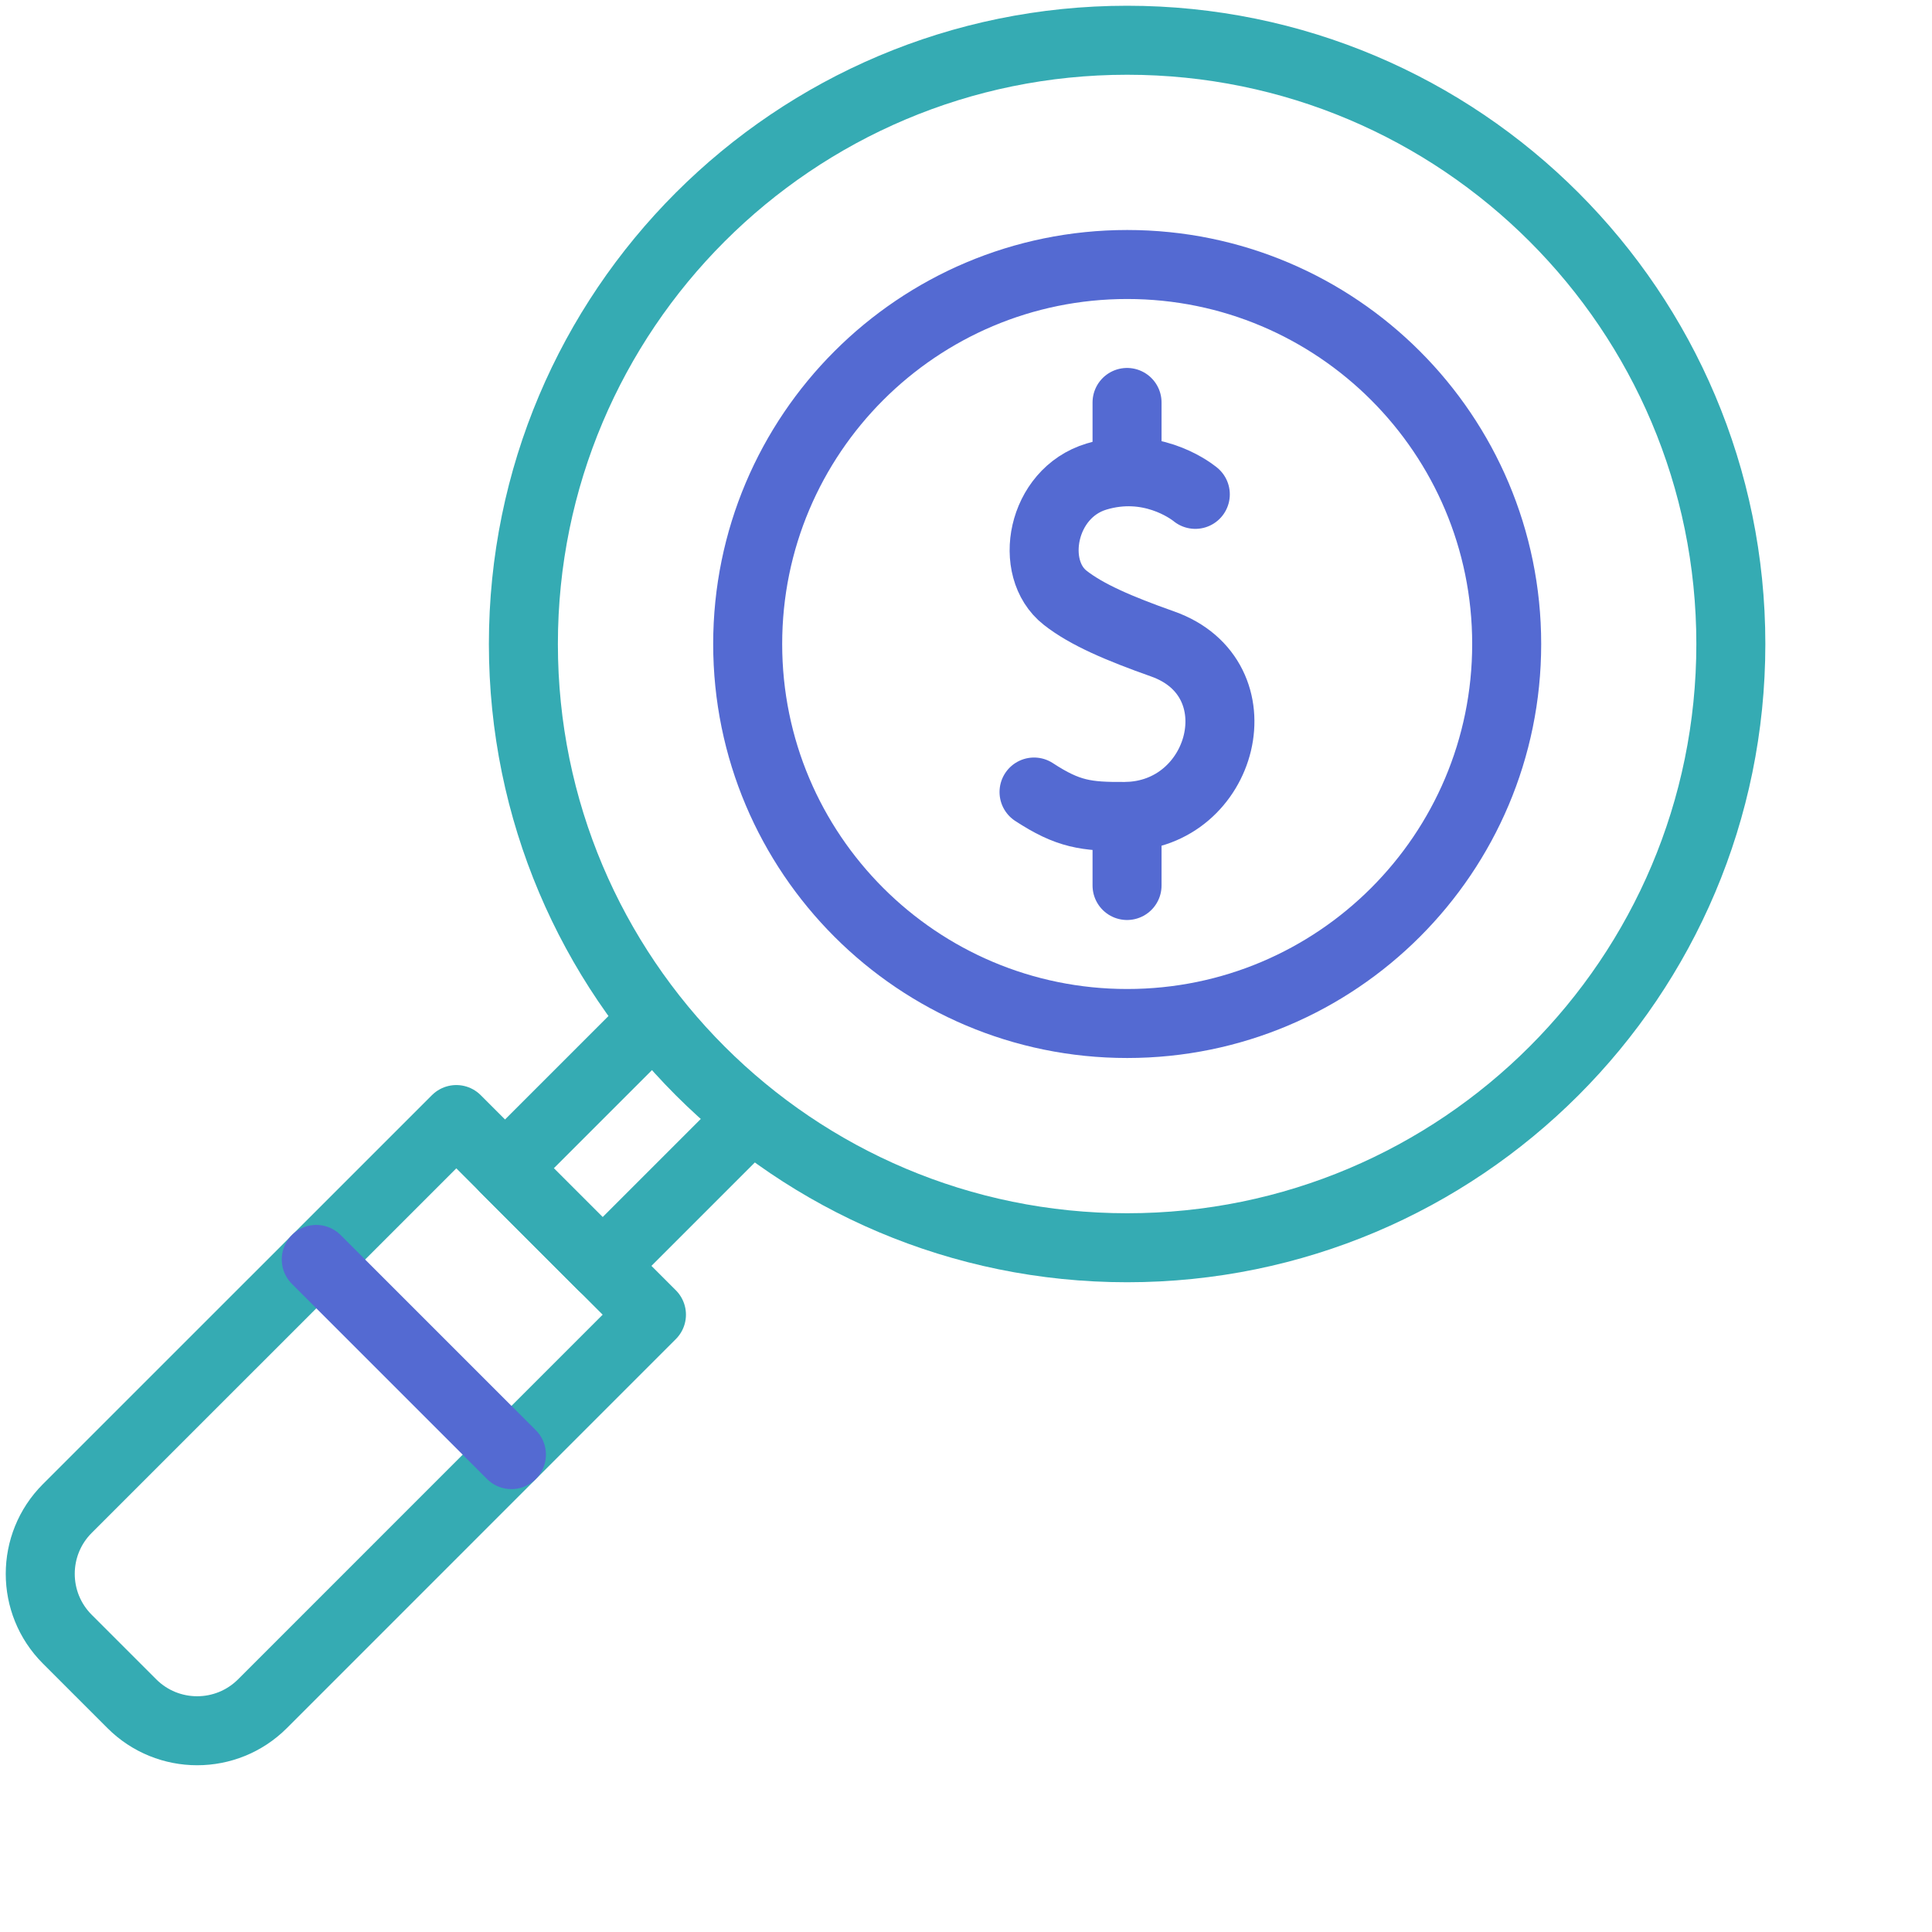
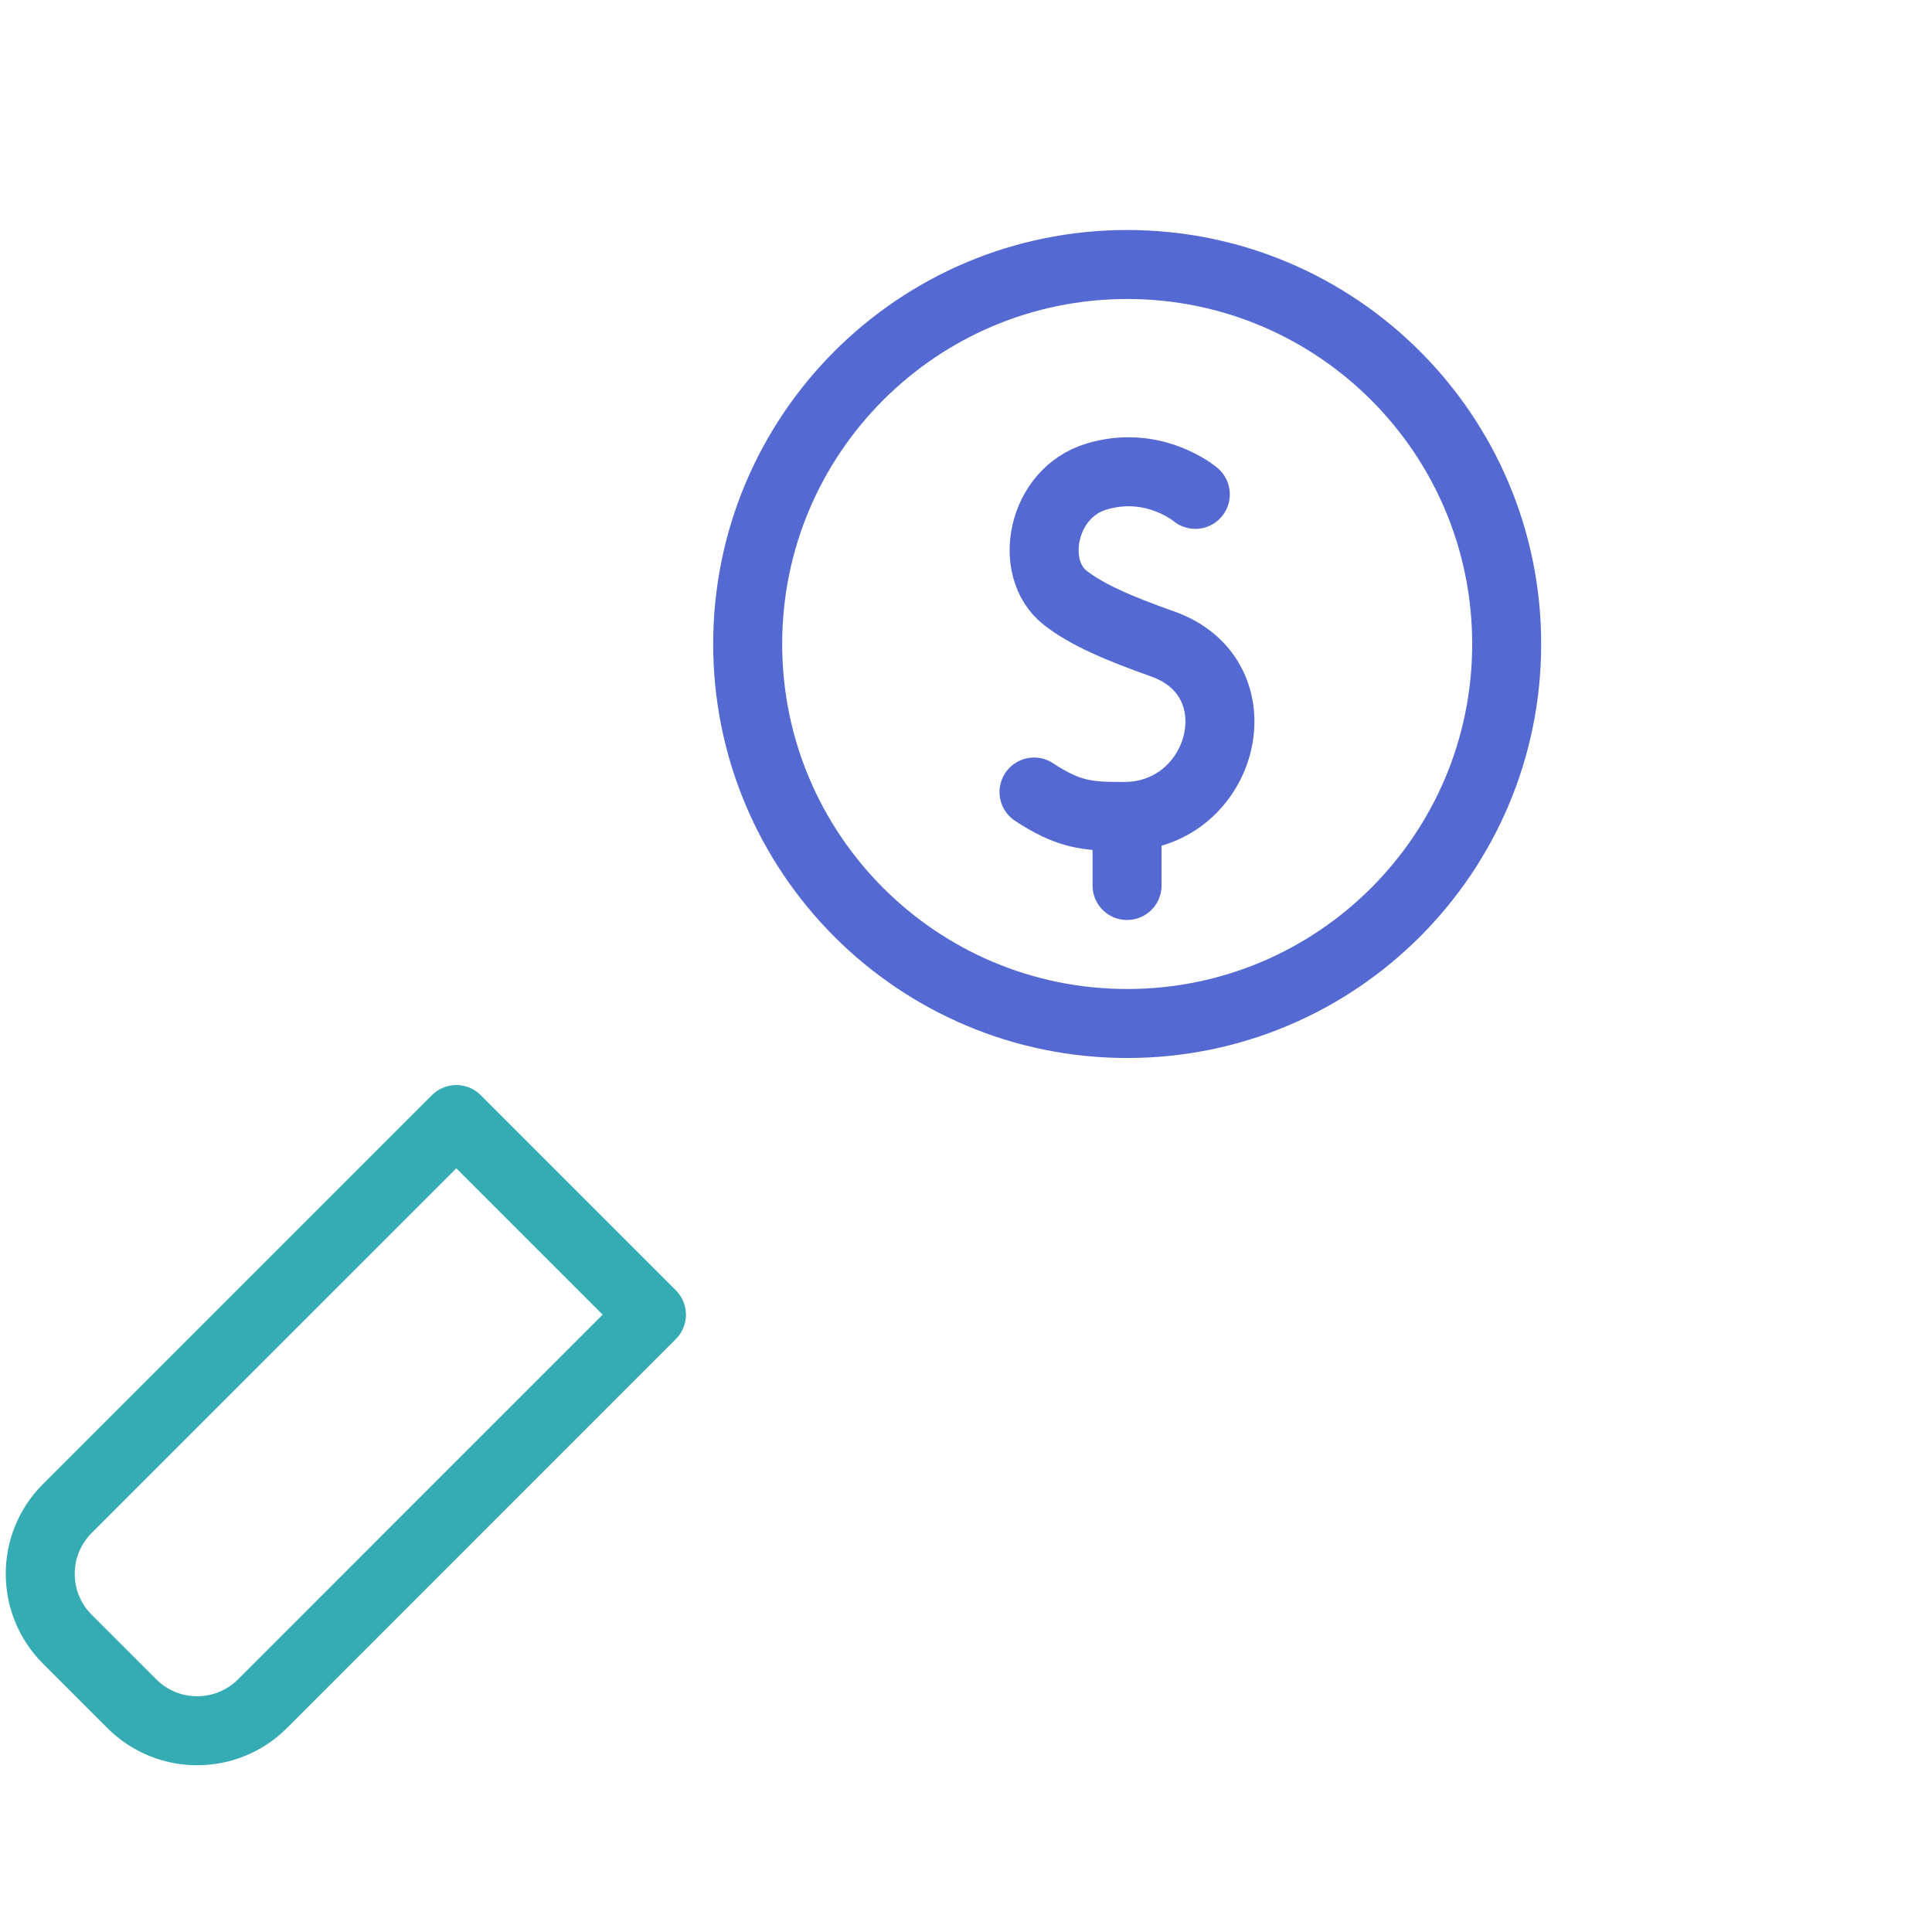
<svg xmlns="http://www.w3.org/2000/svg" width="42" height="42" viewBox="0 0 42 42" fill="none">
  <path d="M24.504 22.25C29.06 22.25 32.754 18.557 32.754 14C32.754 9.444 29.06 5.75 24.504 5.75C19.948 5.75 16.254 9.444 16.254 14C16.254 18.557 19.948 22.25 24.504 22.25Z" stroke="#546AD2" stroke-width="1.5" />
  <path d="M25.985 10.747C25.978 10.741 25.979 10.742 25.969 10.734C25.842 10.635 24.988 10.013 23.837 10.36C22.64 10.72 22.343 12.358 23.156 12.995C23.623 13.362 24.325 13.663 25.272 13.998C27.391 14.746 26.608 17.735 24.452 17.749C23.611 17.755 23.218 17.701 22.479 17.218" stroke="#546AD2" stroke-width="1.5" stroke-miterlimit="10" stroke-linecap="round" stroke-linejoin="round" />
-   <path d="M24.501 8.749V10.249" stroke="#546AD2" stroke-width="1.5" stroke-miterlimit="10" stroke-linecap="round" stroke-linejoin="round" />
  <path d="M24.501 17.75V19.25" stroke="#546AD2" stroke-width="1.5" stroke-miterlimit="10" stroke-linecap="round" stroke-linejoin="round" />
-   <path d="M24.503 27.125C31.751 27.125 37.627 21.249 37.627 14C37.627 6.751 31.751 0.875 24.503 0.875C17.254 0.875 11.378 6.751 11.378 14C11.378 21.249 17.254 27.125 24.503 27.125Z" stroke="#35ABB3" stroke-width="1.5" stroke-miterlimit="10" stroke-linecap="round" stroke-linejoin="round" />
  <path d="M2.866 37.037L1.463 35.634C0.679 34.85 0.679 33.578 1.463 32.794L9.92 24.338L14.162 28.58L5.706 37.037C4.922 37.821 3.65 37.821 2.866 37.037Z" stroke="#35ABB3" stroke-width="1.5" stroke-miterlimit="10" stroke-linecap="round" stroke-linejoin="round" />
-   <path d="M16.265 24.355L13.1 27.52L10.978 25.398L14.143 22.233" stroke="#35ABB3" stroke-width="1.5" stroke-miterlimit="10" stroke-linecap="round" stroke-linejoin="round" />
-   <path d="M6.875 27.379L11.118 31.622" stroke="#546AD2" stroke-width="1.5" stroke-miterlimit="10" stroke-linecap="round" stroke-linejoin="round" />
</svg>